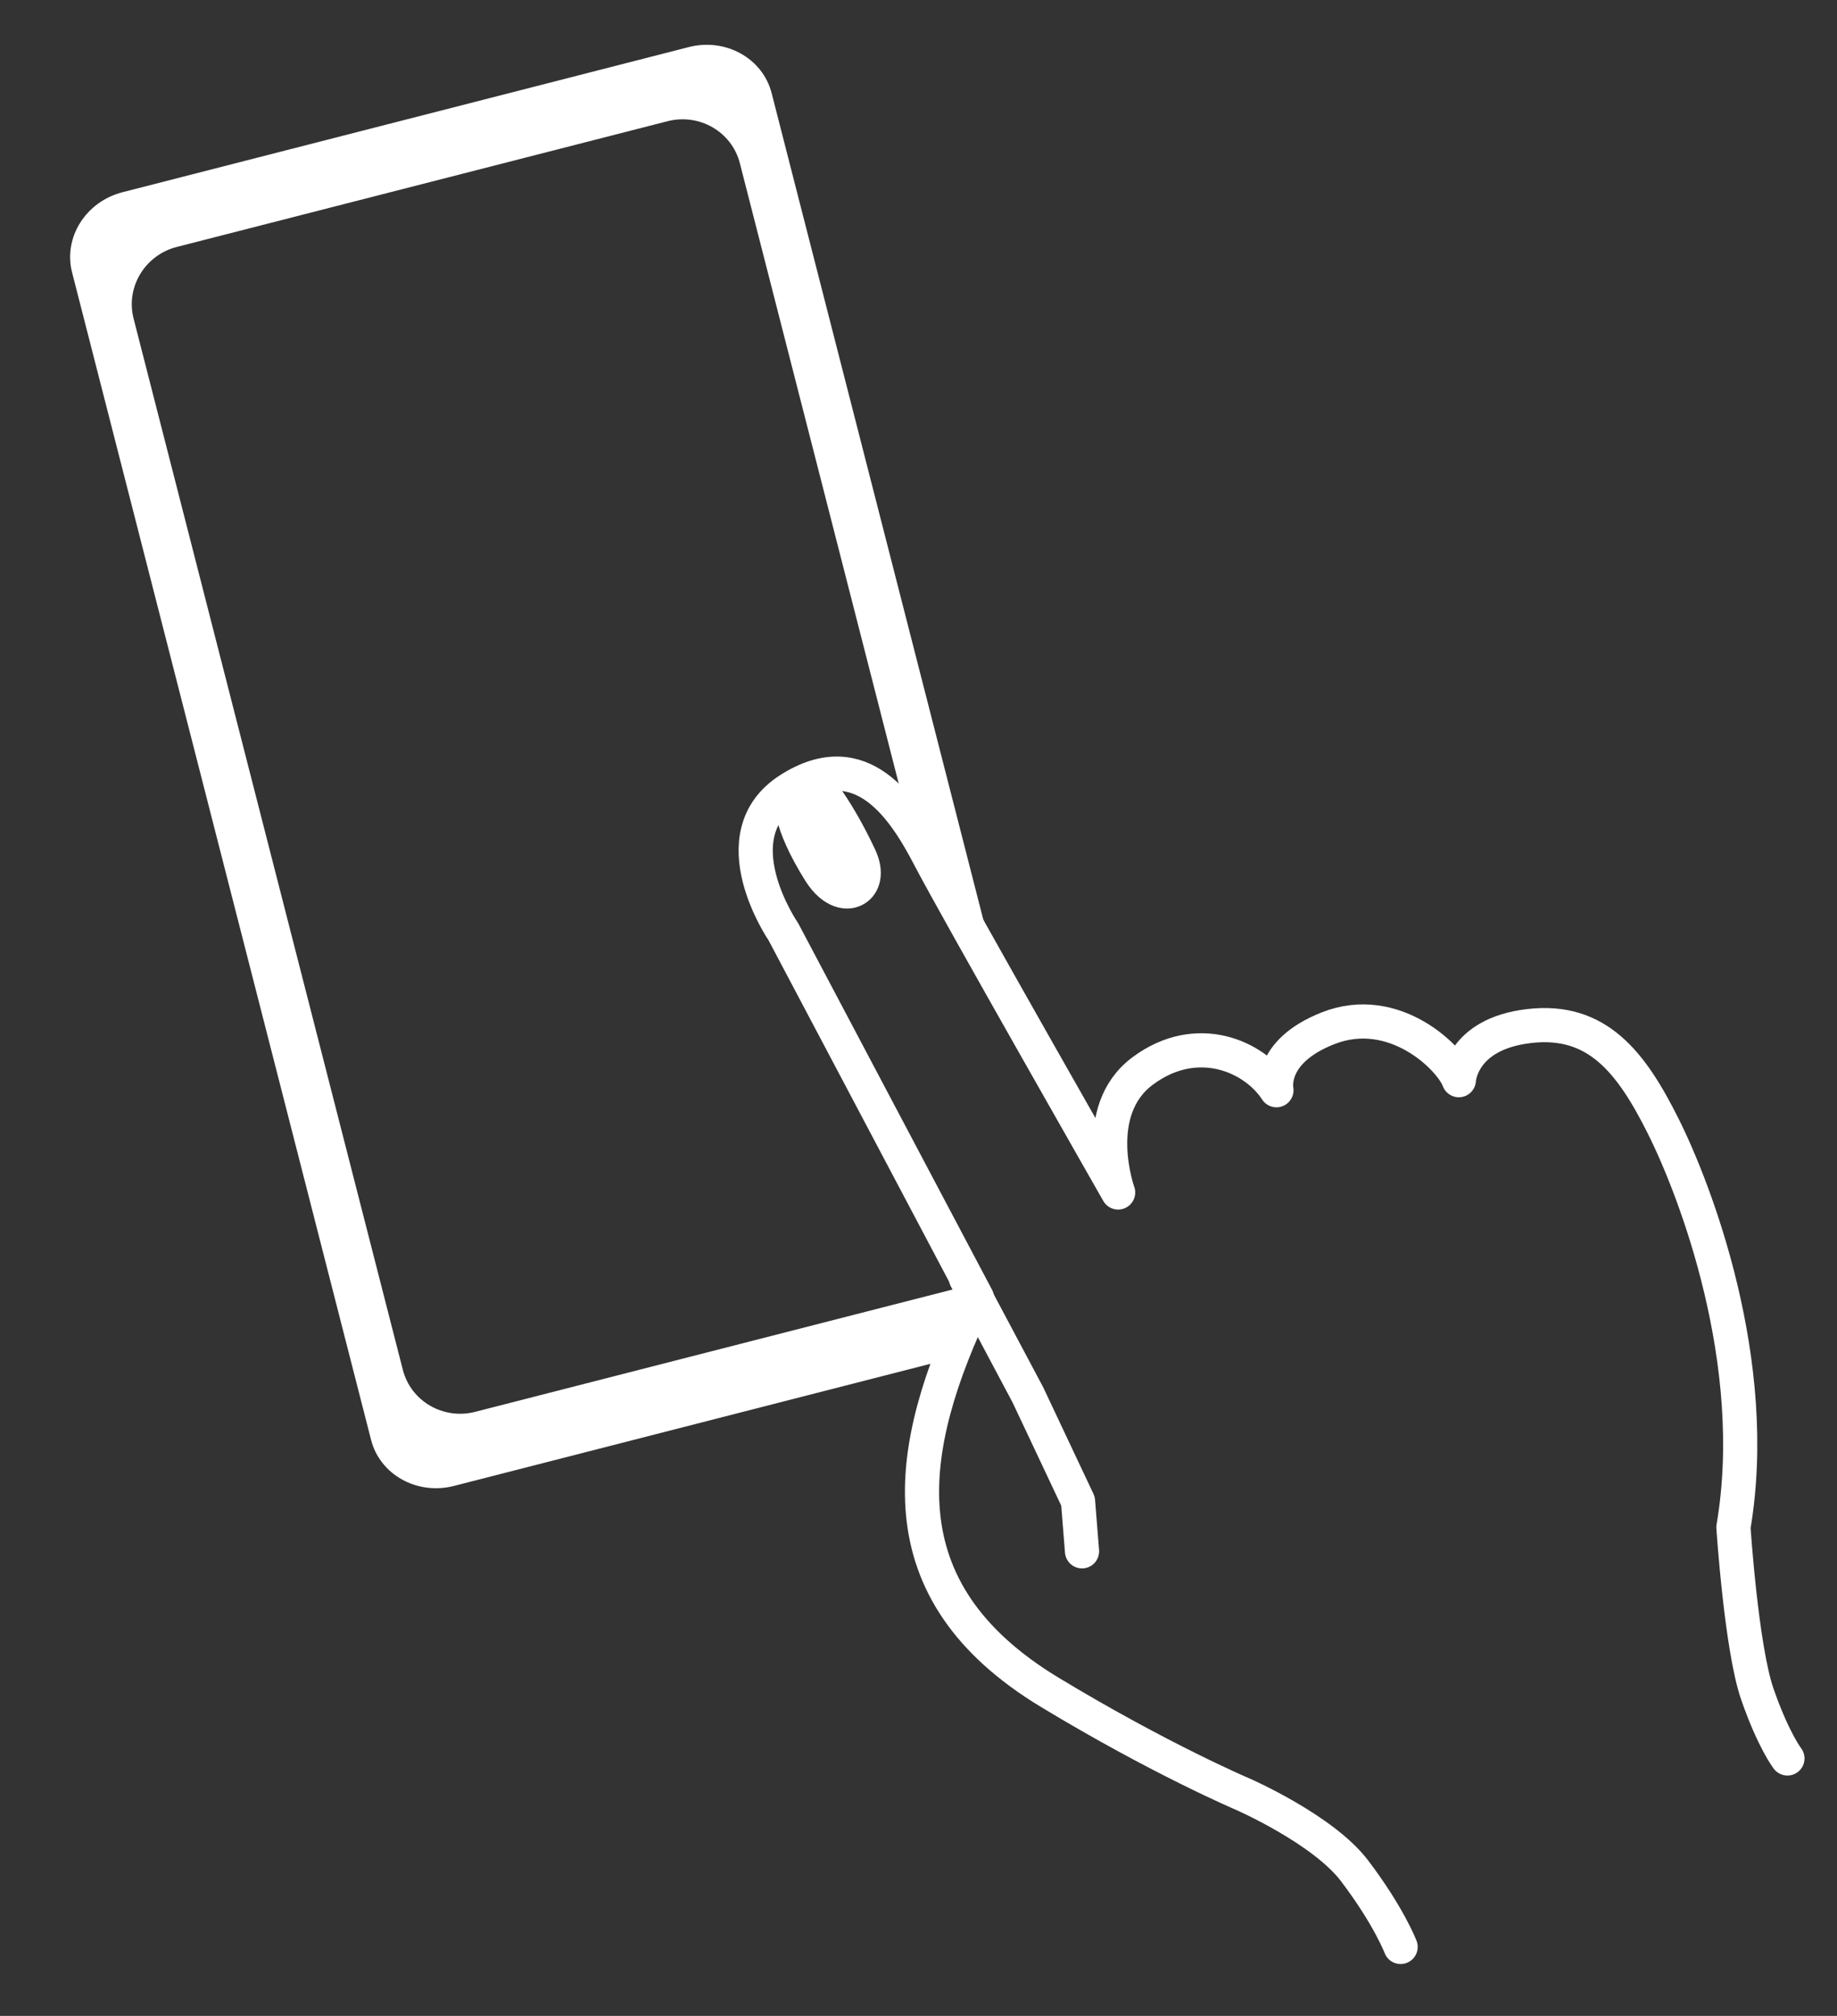
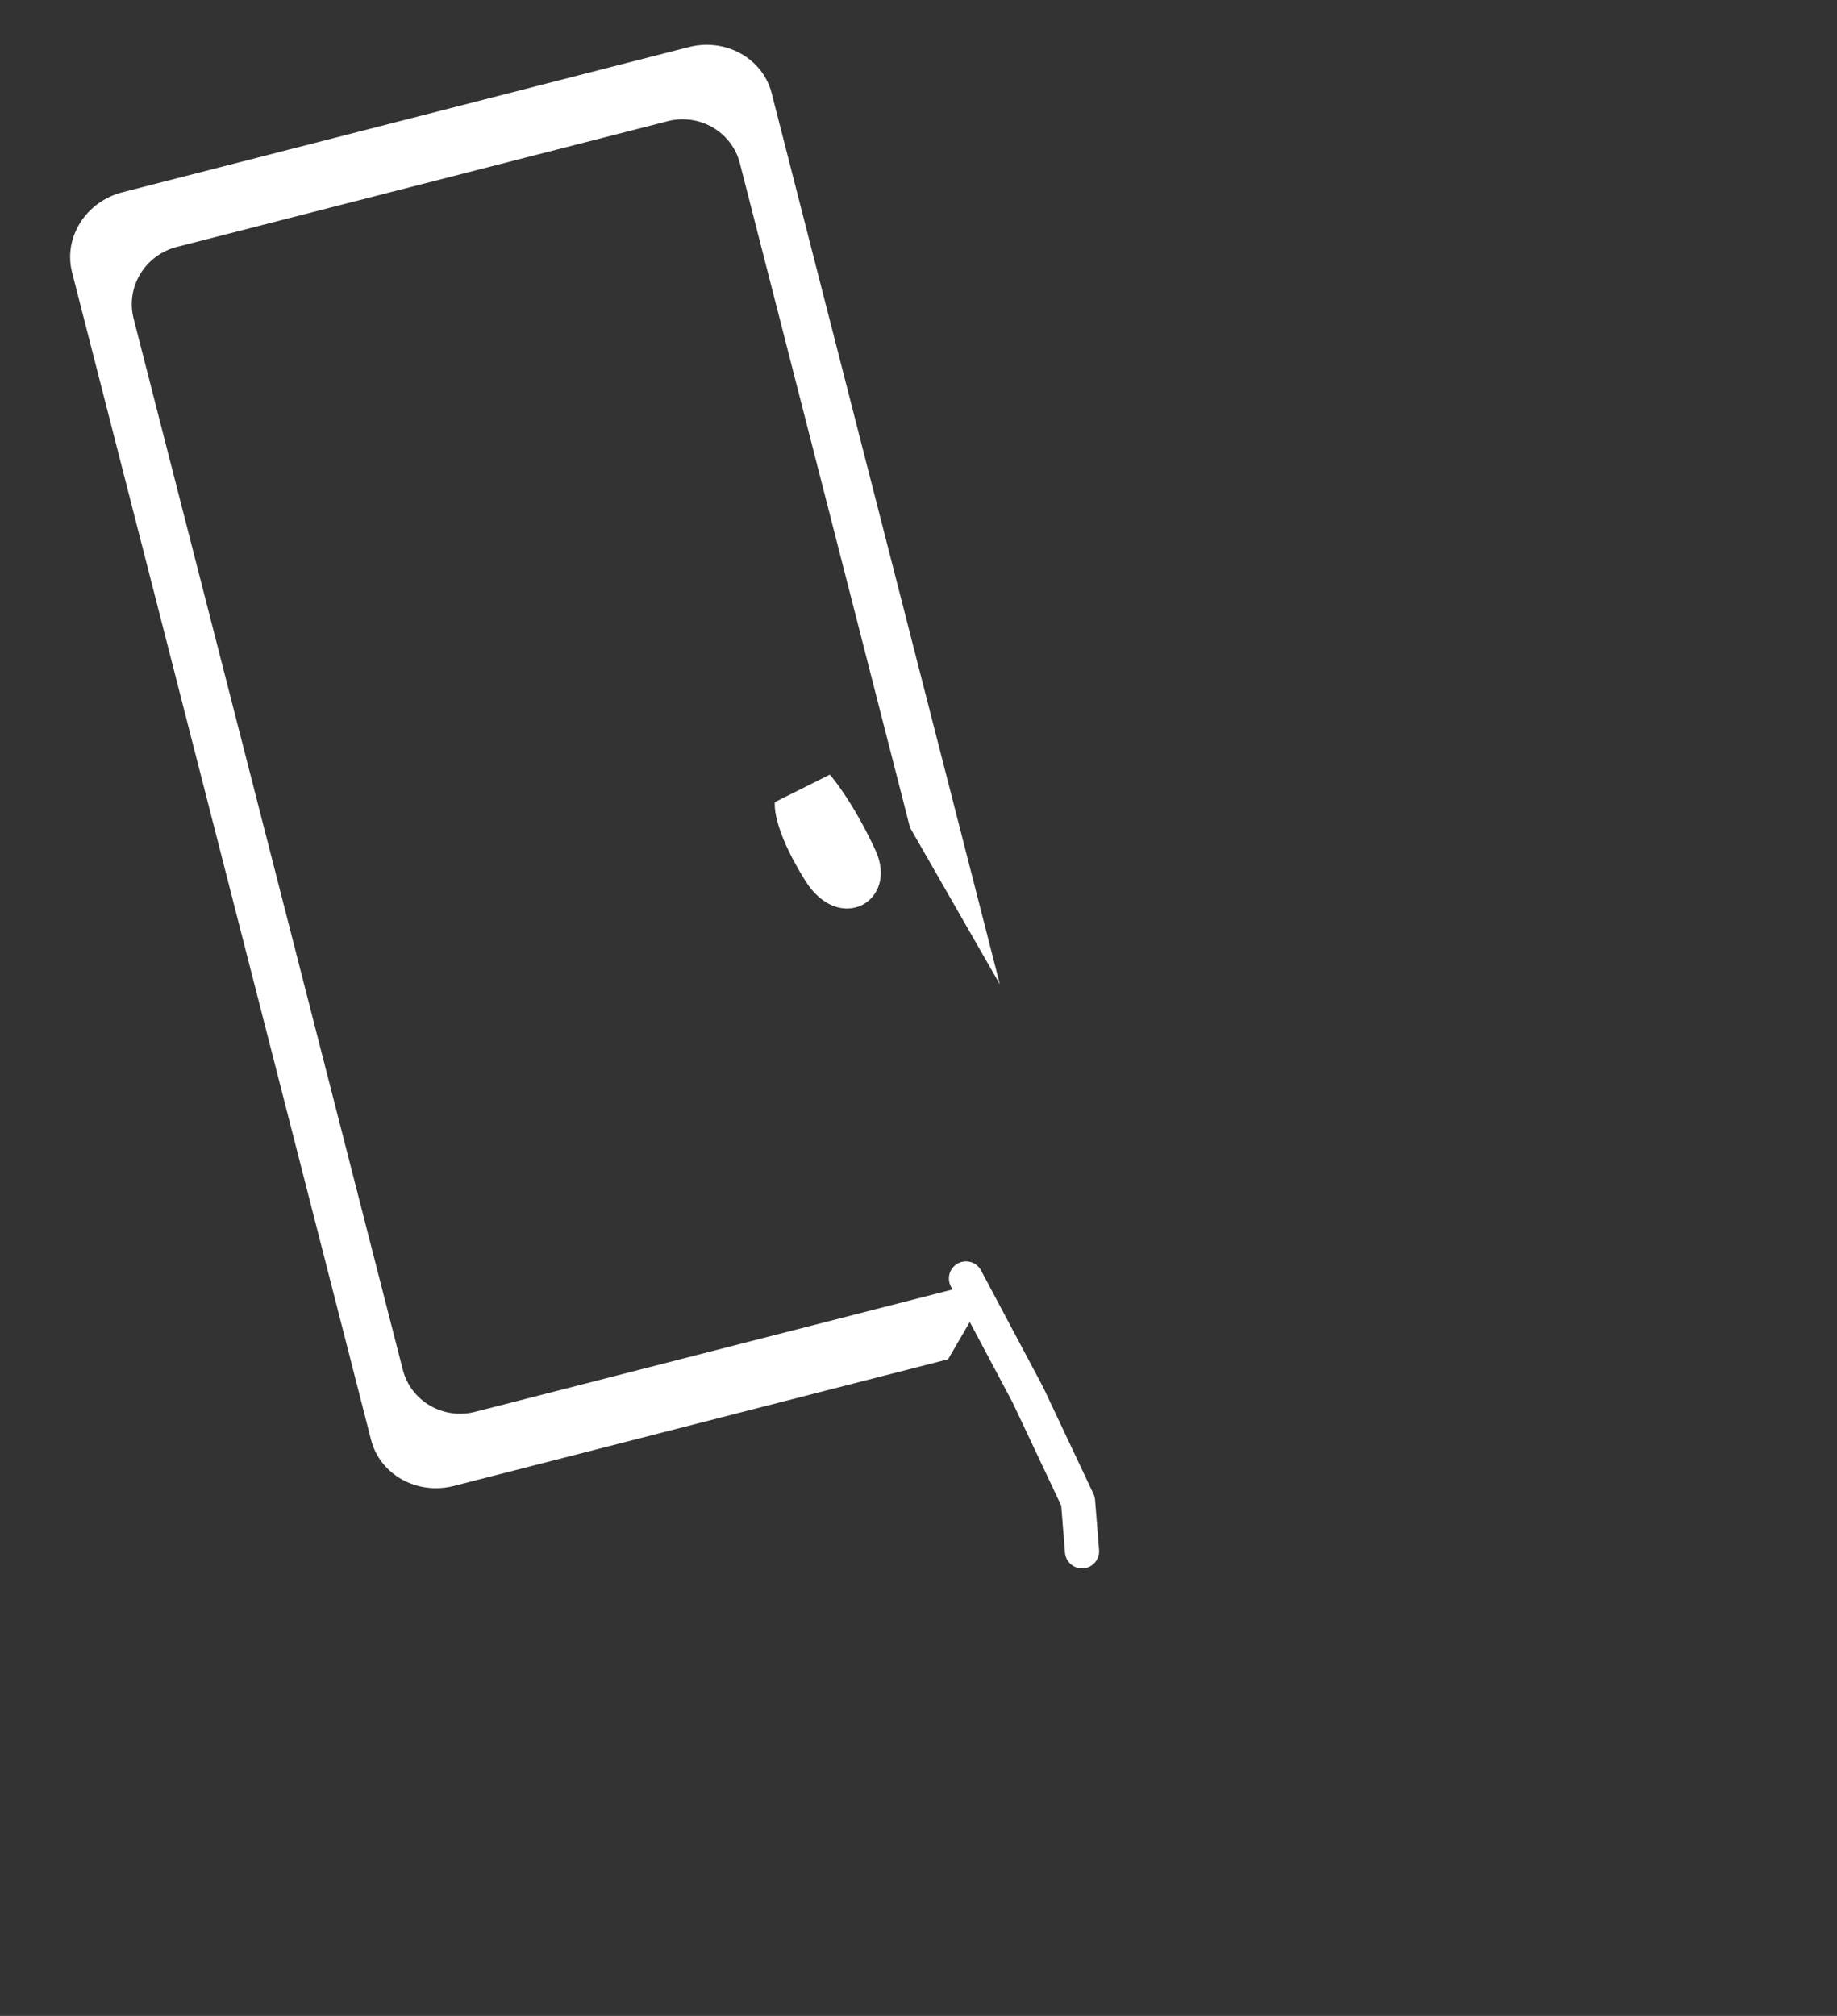
<svg xmlns="http://www.w3.org/2000/svg" version="1.1" id="レイヤー_1" x="0px" y="0px" width="116.659px" height="127.992px" viewBox="0 0 116.659 127.992" enable-background="new 0 0 116.659 127.992" xml:space="preserve">
  <rect x="0" y="0" width="116.659" height="127.992" fill="#333333" stroke="none" />
  <g>
-     <path fill="none" stroke="#FFFFFF" stroke-width="2.17" stroke-linecap="round" stroke-linejoin="round" d="M88.946,123.614   c0,0-0.748-1.969-2.928-4.838c-1.999-2.633-7.084-4.857-7.084-4.857s-5.245-2.225-12.264-6.469   c-10.67-6.448-9.26-15.428-4.626-25.046L49.75,59.162c0,0-4.202-6.108,0.381-9.036s7.255,1.146,8.91,4.329   c1.654,3.182,11.966,21.257,11.966,21.257s-1.867-5.178,1.57-7.724s7.084-0.931,8.484,1.231c0,0-0.537-2.43,3.276-3.933   c4.2-1.655,7.797,1.896,8.307,3.296c0,0,0.128-2.928,4.456-3.436c4.328-0.51,6.492,2.291,8.527,6.365   c2.038,4.072,6.237,15.018,4.455,25.455c0,0,0.502,7.679,1.521,10.605c1.018,2.928,1.908,4.075,1.908,4.075" />
    <path fill="#FFFFFF" d="M49.206,50.929c0,0-0.24,1.515,1.932,4.987c2.17,3.473,5.969,1.301,4.449-1.953   c-1.52-3.258-2.889-4.78-2.889-4.78" />
    <polyline fill="none" stroke="#FFFFFF" stroke-width="2.17" stroke-linecap="round" stroke-linejoin="round" points="   61.345,81.172 65.278,88.567 68.46,95.313 68.714,98.495  " />
    <path fill="#FFFFFF" d="M63.497,62.499L49.003,5.914c-0.566-2.214-2.922-3.522-5.259-2.926L7.782,12.204   c-2.336,0.597-3.771,2.878-3.205,5.091l18.988,74.124c0.567,2.213,2.922,3.523,5.259,2.926l31.384-8.043   c0,0,1.666-2.861,1.665-2.861l0.183-0.59c0,0-0.715-1.196-0.716-1.196l-31.167,7.985c-2.024,0.518-4.08-0.676-4.591-2.669   L8.484,20.227c-0.511-1.992,0.718-4.031,2.745-4.549l31.164-7.982c2.027-0.519,4.082,0.675,4.592,2.667l10.806,42.186   L63.497,62.499z" />
  </g>
</svg>